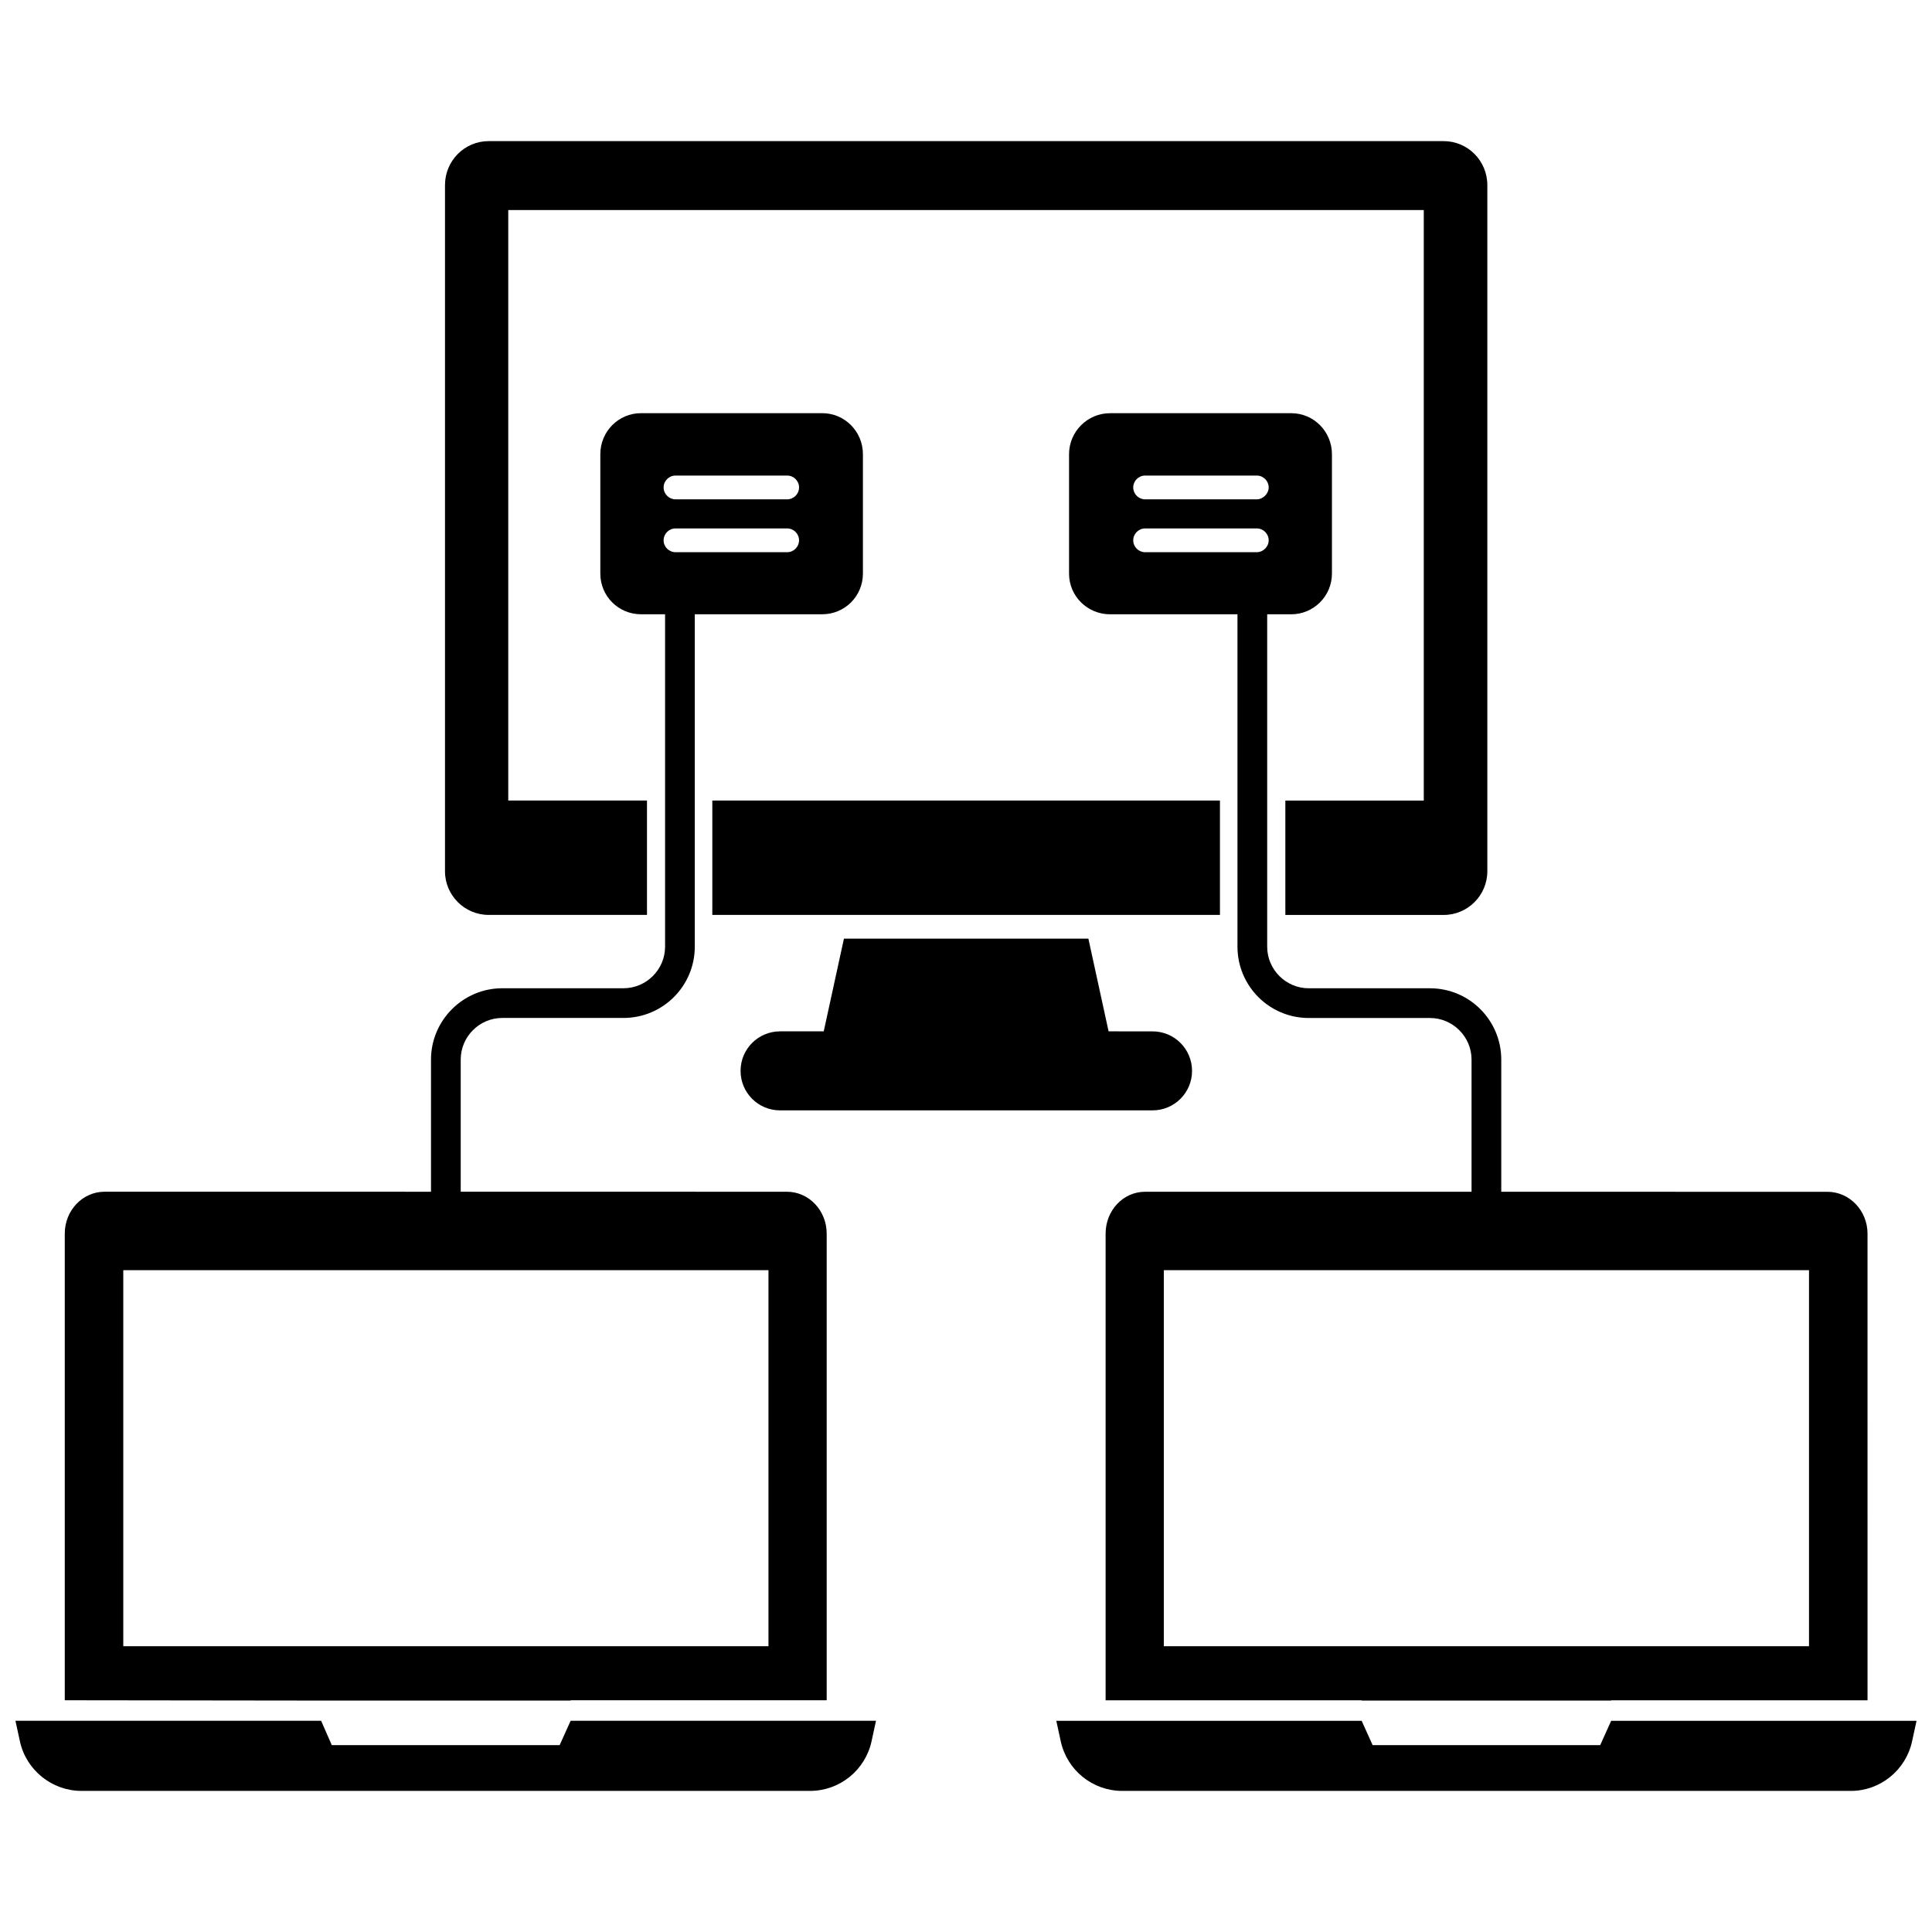
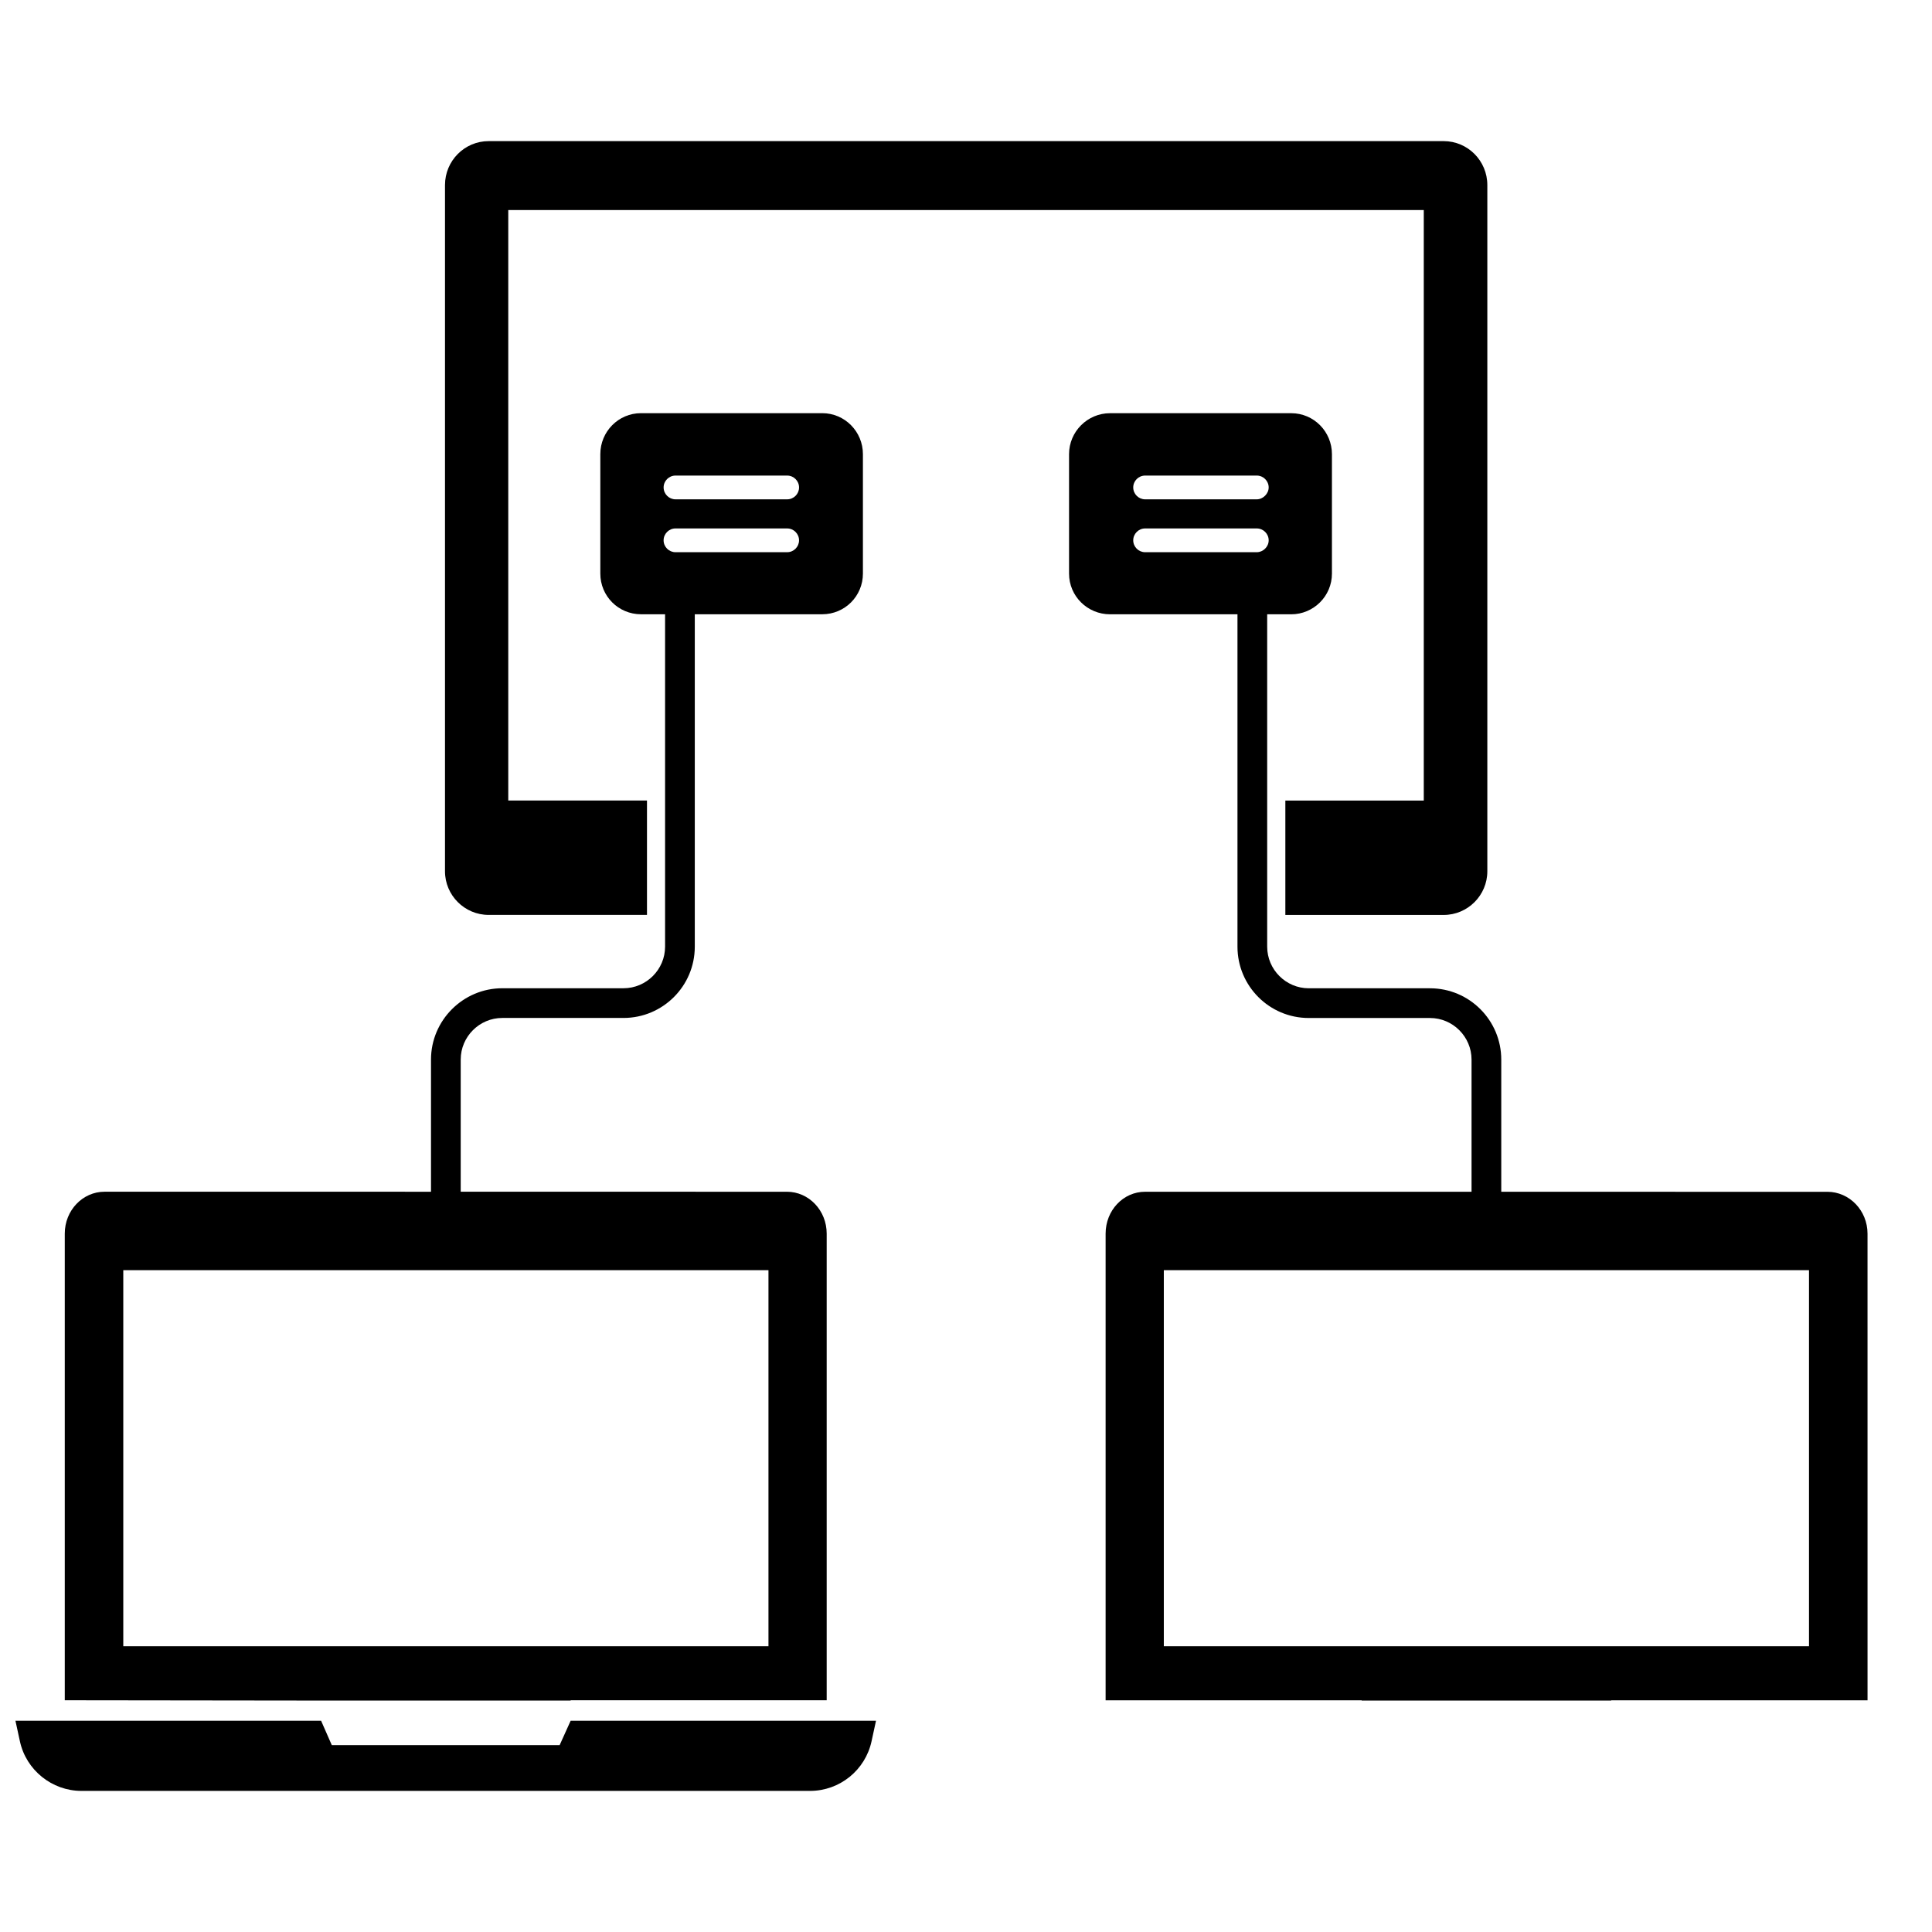
<svg xmlns="http://www.w3.org/2000/svg" width="800px" height="800px" version="1.1" viewBox="144 144 512 512">
  <defs>
    <clipPath id="b">
      <path d="m423 600h228.9v19h-228.9z" />
    </clipPath>
    <clipPath id="a">
      <path d="m148.09 600h228.91v19h-228.91z" />
    </clipPath>
  </defs>
-   <path d="m332.77 356.15h134.53v30.309h-134.53z" />
  <path d="m273.5 386.46h41.957v-30.309h-36.762v-156.49h242.62v156.5h-36.684v30.309h41.957c6.375 0 11.57-5.195 11.57-11.57v-181.85c0-6.453-5.195-11.652-11.57-11.652h-253.09c-6.375 0-11.57 5.195-11.57 11.652v181.84c-0.004 6.375 5.191 11.57 11.57 11.57z" />
-   <path d="m350.72 438.26h98.715c5.746 0 10.469-4.644 10.469-10.469 0-5.746-4.644-10.469-10.469-10.469l-11.648-0.004-5.352-24.562h-64.785l-5.352 24.562h-11.57c-5.746 0-10.469 4.644-10.469 10.469-0.008 5.75 4.637 10.473 10.461 10.473z" />
  <g clip-path="url(#b)">
-     <path d="m570.98 600.03-2.914 6.453h-60.301l-2.914-6.453h-80.922l1.18 5.434c1.652 7.637 8.422 13.145 16.297 13.145h193.1c7.793 0 14.562-5.512 16.215-13.145l1.18-5.434z" />
-   </g>
+     </g>
  <path d="m229.1 594.67h66.125v-0.078h67.855v-123.67c0-6.141-4.723-11.098-10.547-11.098l-86.438-0.004v-35.031c0-6.062 4.961-11.02 11.02-11.02h32.117c10.391 0 18.895-8.422 18.895-18.895v-88.086h33.77c5.984 0 10.785-4.801 10.785-10.785v-31.645c0-5.984-4.801-10.863-10.785-10.863h-48.02c-5.984 0-10.785 4.879-10.785 10.863v31.645c0 5.984 4.801 10.785 10.785 10.785h6.375v88.09c0 6.062-4.961 11.02-11.02 11.02h-32.117c-10.391 0-18.895 8.5-18.895 18.895v35.031l-86.508-0.004c-5.824 0-10.547 4.961-10.547 11.098v123.67zm93.914-324.64h29.598c1.73 0 3.148 1.418 3.148 3.148 0 1.73-1.418 3.148-3.148 3.148h-29.598c-1.73 0-3.148-1.418-3.148-3.148-0.004-1.73 1.414-3.148 3.148-3.148zm-3.152 17.16c0-1.73 1.418-3.148 3.148-3.148h29.598c1.73 0 3.148 1.418 3.148 3.148 0 1.73-1.418 3.148-3.148 3.148h-29.598c-1.73 0-3.148-1.414-3.148-3.148zm-143.19 293.08v-99.66h170.98v99.66z" />
  <g clip-path="url(#a)">
    <path d="m292.31 606.48h-60.379l-2.832-6.453h-81.004l1.18 5.434c1.652 7.637 8.5 13.145 16.297 13.145h193.1c7.871 0 14.641-5.512 16.297-13.145l1.18-5.434h-80.926z" />
  </g>
  <path d="m541.85 424.8c0-10.391-8.422-18.895-18.895-18.895h-32.117c-6.062 0-11.02-4.961-11.02-11.02v-88.09h6.375c5.902 0 10.785-4.801 10.785-10.785v-31.645c0-5.984-4.801-10.863-10.785-10.863h-48.02c-5.984 0-10.863 4.879-10.863 10.863v31.645c0 5.984 4.879 10.785 10.863 10.785h33.77v88.09c0 10.391 8.422 18.895 18.895 18.895h32.117c6.062 0 11.02 4.961 11.02 11.02v35.031l-86.508-0.004c-5.824 0-10.469 4.961-10.469 11.098v123.67h67.855v0.078h66.125v-0.078h67.938l-0.004-123.66c0-6.141-4.801-11.098-10.629-11.098l-86.434-0.004zm-94.383-154.77h29.598c1.73 0 3.148 1.418 3.148 3.148 0 1.652-1.496 3.148-3.148 3.148h-29.598c-1.73 0-3.148-1.418-3.148-3.148-0.004-1.73 1.414-3.148 3.148-3.148zm29.598 20.309h-29.598c-1.73 0-3.148-1.418-3.148-3.148 0-1.73 1.418-3.148 3.148-3.148h29.598c1.73 0 3.148 1.418 3.148 3.148 0 1.734-1.496 3.148-3.148 3.148zm146.34 190.27v99.66h-170.98v-99.66z" />
</svg>